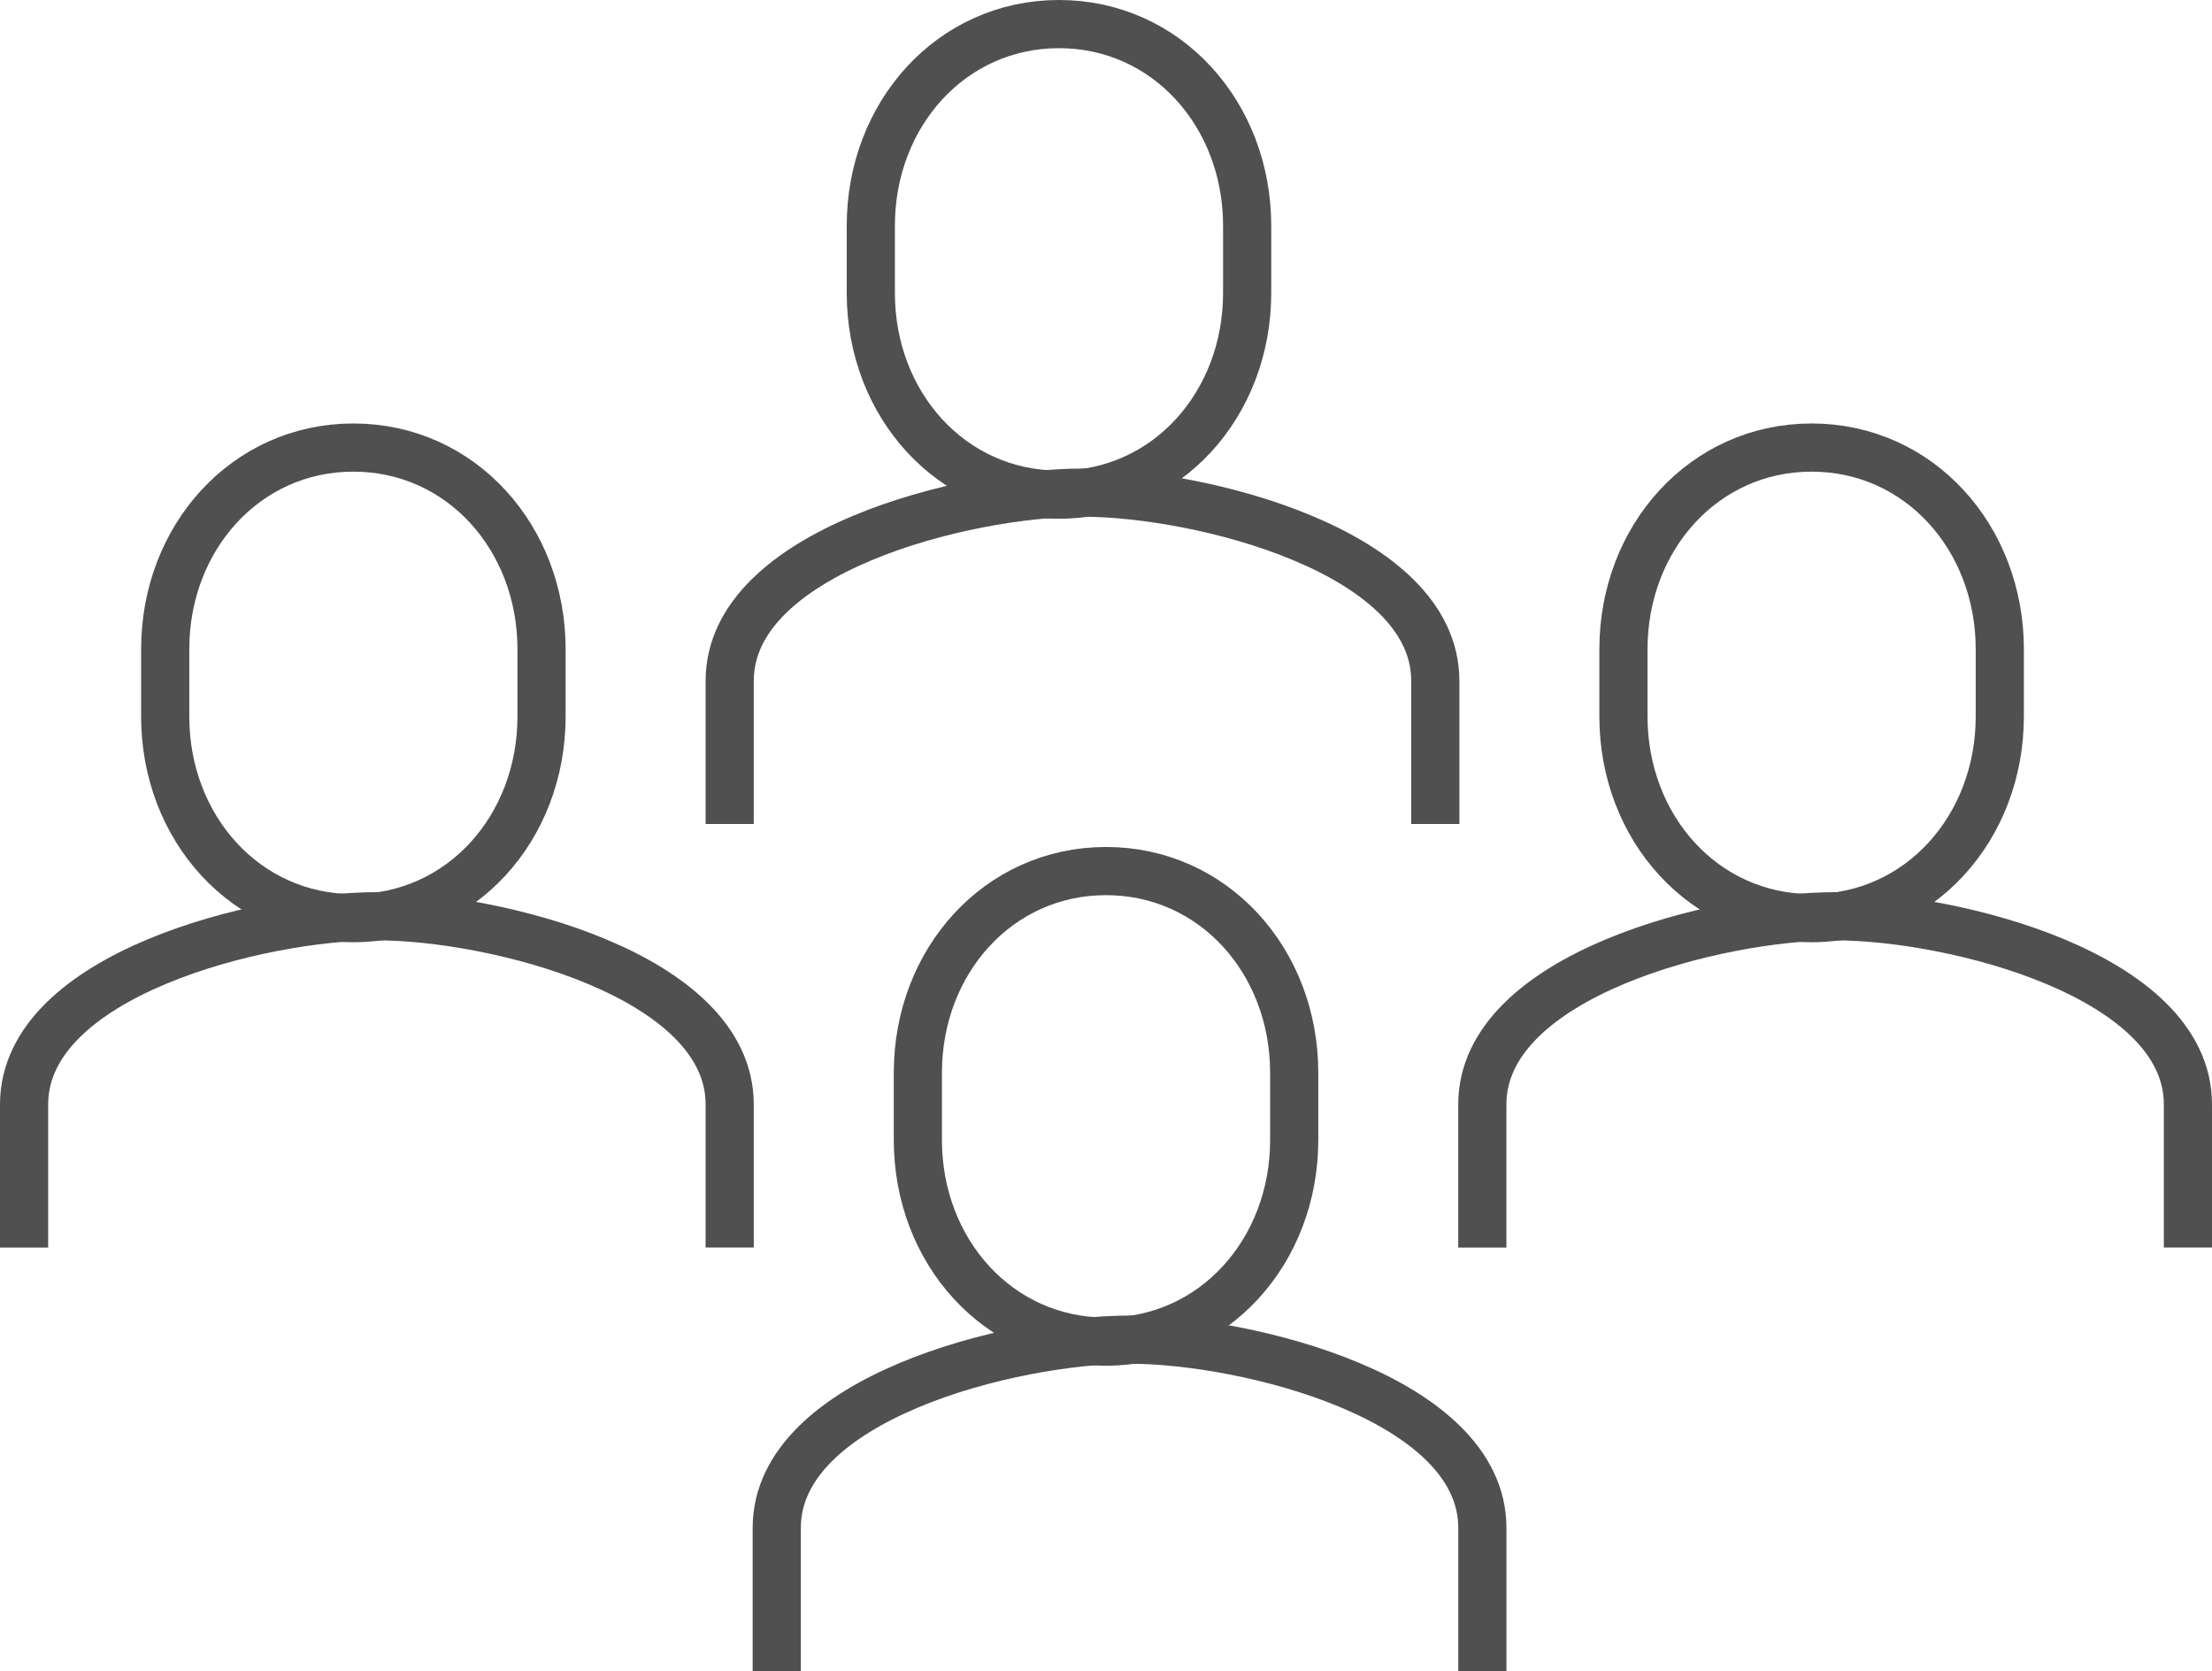
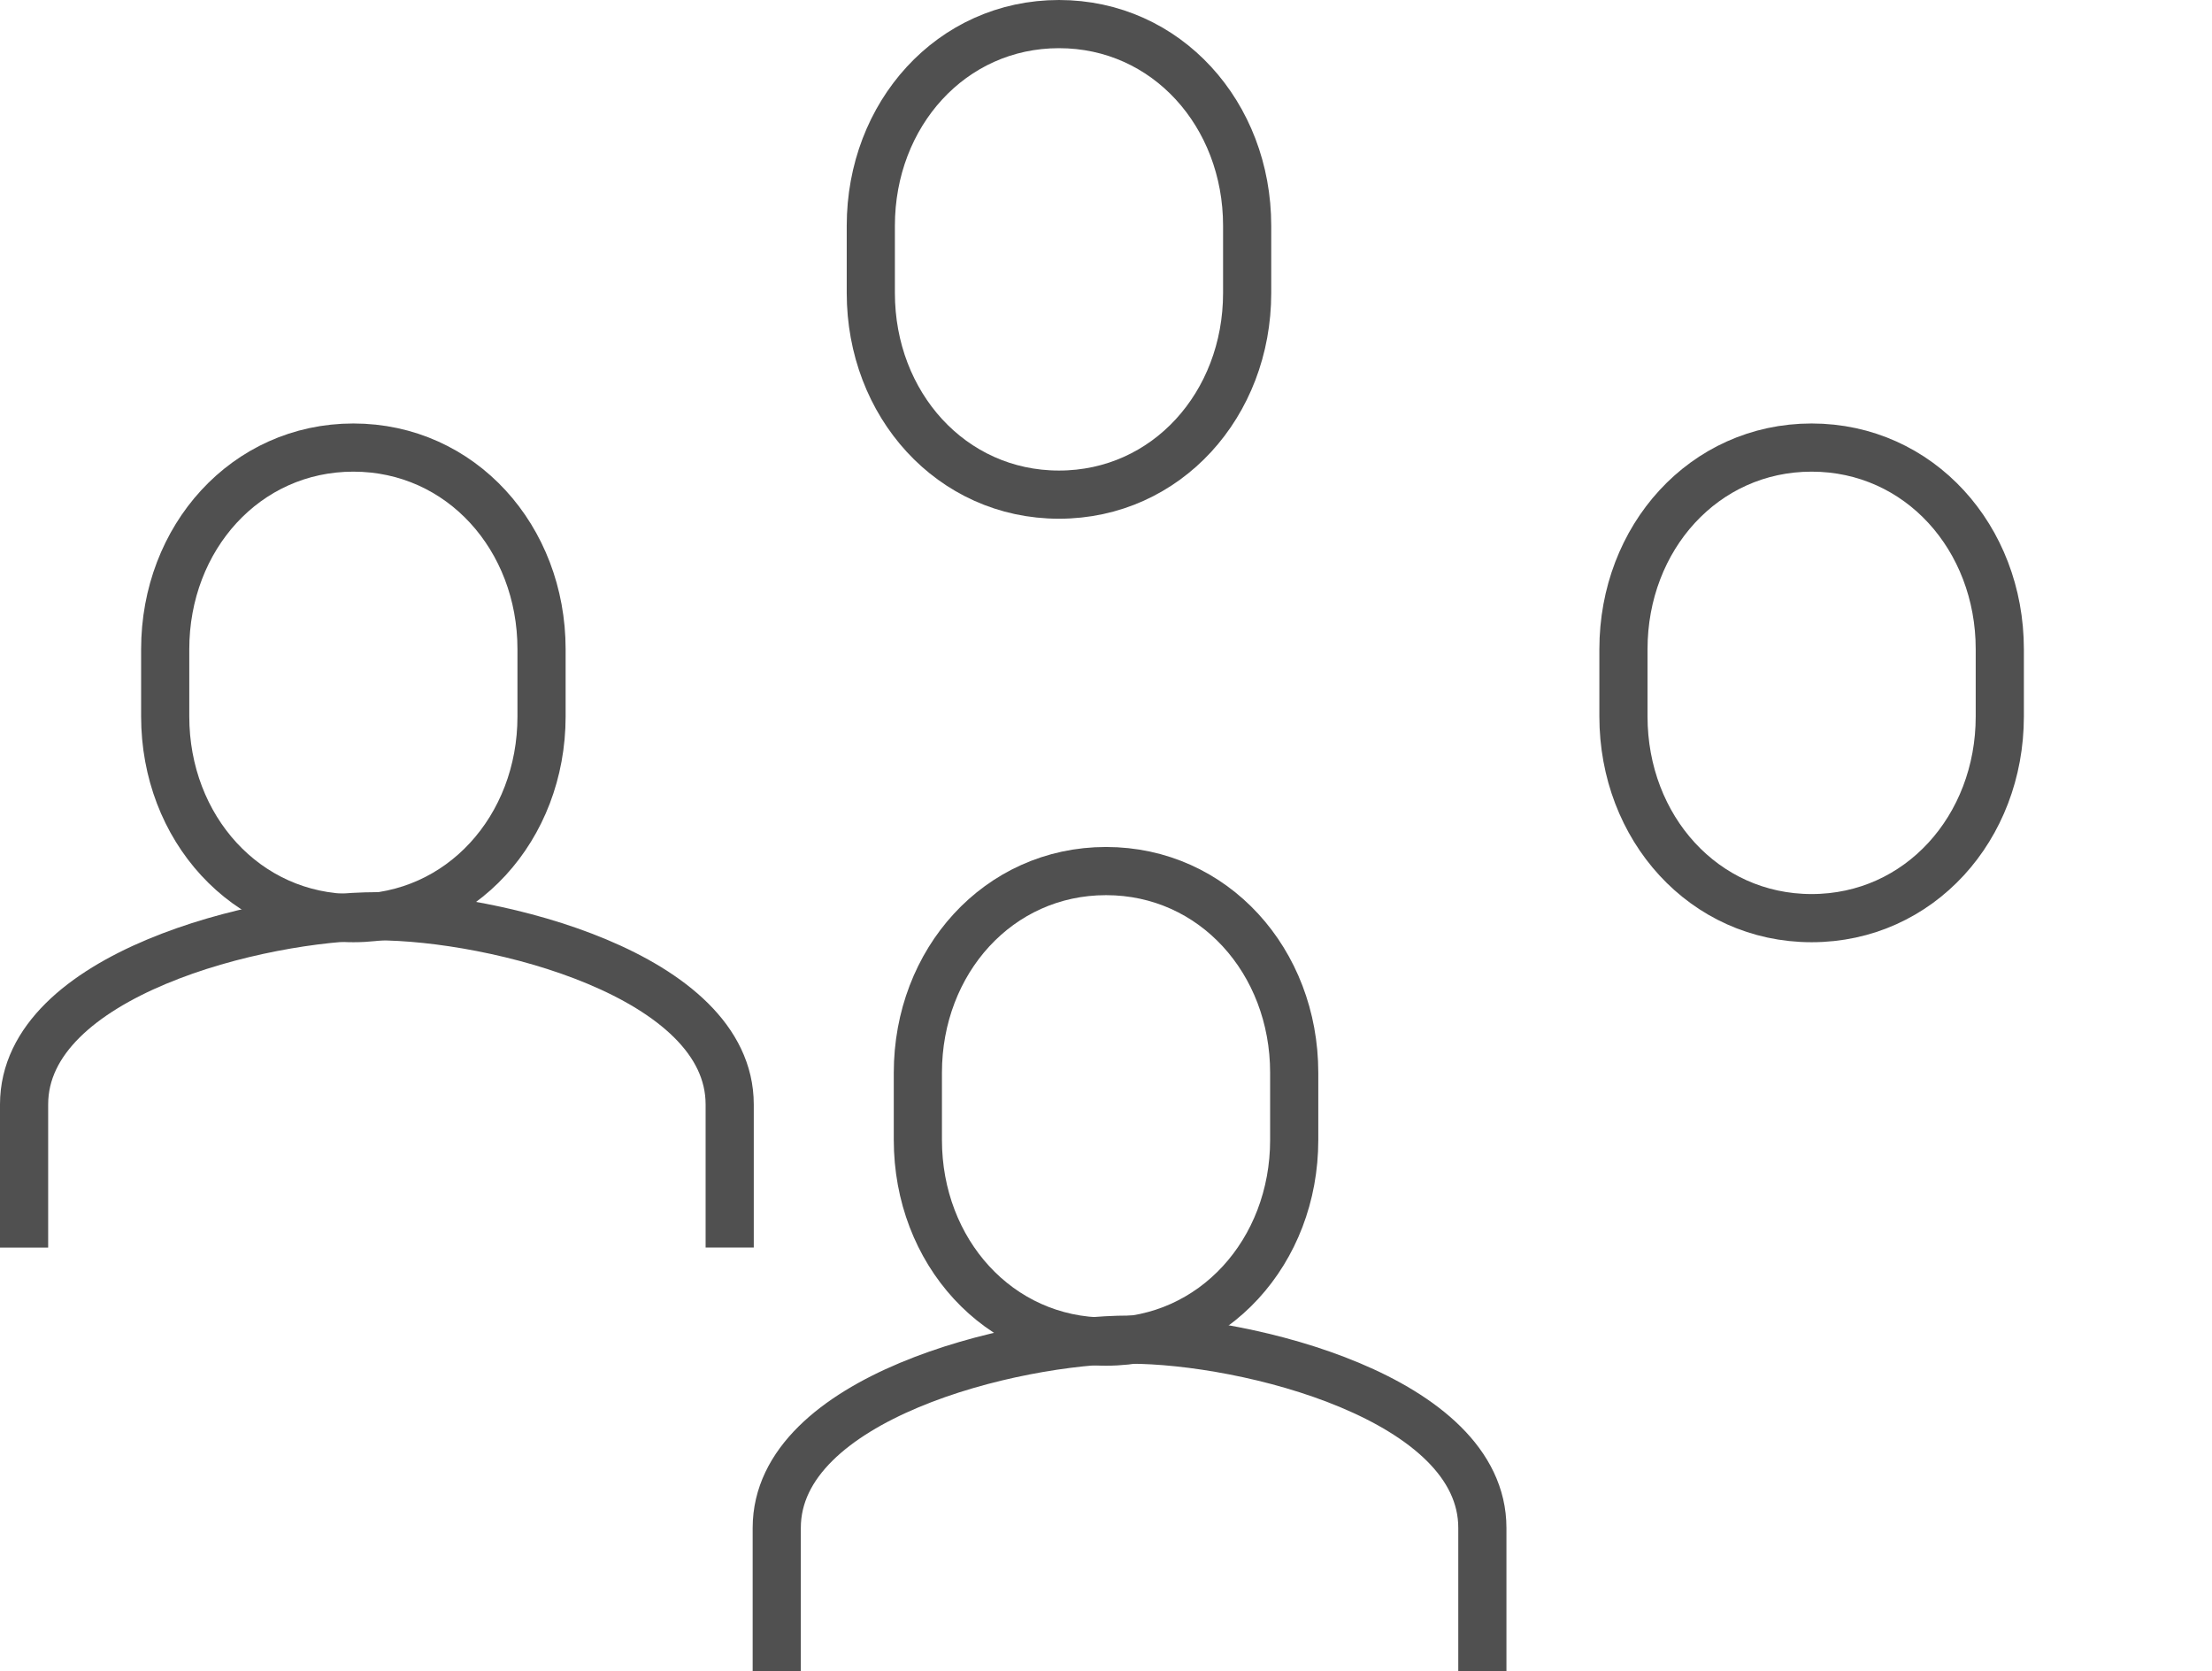
<svg xmlns="http://www.w3.org/2000/svg" width="91.855" height="69.368" viewBox="0 0 91.855 69.368">
  <g id="web-nenmatsu_suggest01" transform="translate(1 1)">
    <path id="パス_52" data-name="パス 52" d="M121.853,156.285c4.473,0,7.814-3.748,7.814-8.371v-2.792c0-4.623-3.341-8.371-7.814-8.371s-7.814,3.748-7.814,8.371v2.792C114.039,152.537,117.38,156.285,121.853,156.285Z" transform="translate(-78.878 -136.751)" fill="none" stroke="#505050" stroke-miterlimit="10" stroke-width="2" />
-     <path id="パス_53" data-name="パス 53" d="M138.208,167.542V161.6c0-5.386-9.786-7.814-14.651-7.814s-14.65,2.428-14.65,7.814v5.941" transform="translate(-79.606 -134.335)" fill="none" stroke="#505050" stroke-miterlimit="10" stroke-width="2" />
    <path id="パス_54" data-name="パス 54" d="M123.564,187.078c4.473,0,7.814-3.748,7.814-8.371v-2.792c0-4.623-3.341-8.371-7.814-8.371s-7.814,3.748-7.814,8.371v2.792C115.75,183.33,119.091,187.078,123.564,187.078Z" transform="translate(-78.635 -132.383)" fill="none" stroke="#505050" stroke-miterlimit="10" stroke-width="2" />
    <path id="パス_55" data-name="パス 55" d="M139.919,198.335v-5.941c0-5.386-9.786-7.814-14.651-7.814s-14.65,2.428-14.65,7.814v5.941" transform="translate(-79.363 -129.967)" fill="none" stroke="#505050" stroke-miterlimit="10" stroke-width="2" />
    <path id="パス_56" data-name="パス 56" d="M149.225,171.682c4.473,0,7.814-3.749,7.814-8.372v-2.792c0-4.622-3.341-8.371-7.814-8.371s-7.814,3.749-7.814,8.371v2.792C141.411,167.933,144.751,171.682,149.225,171.682Z" transform="translate(-74.996 -134.567)" fill="none" stroke="#505050" stroke-miterlimit="10" stroke-width="2" />
-     <path id="パス_57" data-name="パス 57" d="M165.579,182.939V177c0-5.385-9.786-7.812-14.65-7.812s-14.65,2.428-14.65,7.812v5.942" transform="translate(-75.724 -132.151)" fill="none" stroke="#505050" stroke-miterlimit="10" stroke-width="2" />
    <path id="パス_58" data-name="パス 58" d="M96.192,171.682c4.474,0,7.814-3.749,7.814-8.372v-2.792c0-4.622-3.34-8.371-7.814-8.371s-7.814,3.749-7.814,8.371v2.792C88.378,167.933,91.719,171.682,96.192,171.682Z" transform="translate(-82.518 -134.567)" fill="none" stroke="#505050" stroke-miterlimit="10" stroke-width="2" />
    <path id="パス_59" data-name="パス 59" d="M112.547,182.939V177c0-5.385-9.786-7.812-14.651-7.812s-14.65,2.428-14.65,7.812v5.942" transform="translate(-83.246 -132.151)" fill="none" stroke="#505050" stroke-miterlimit="10" stroke-width="2" />
  </g>
</svg>